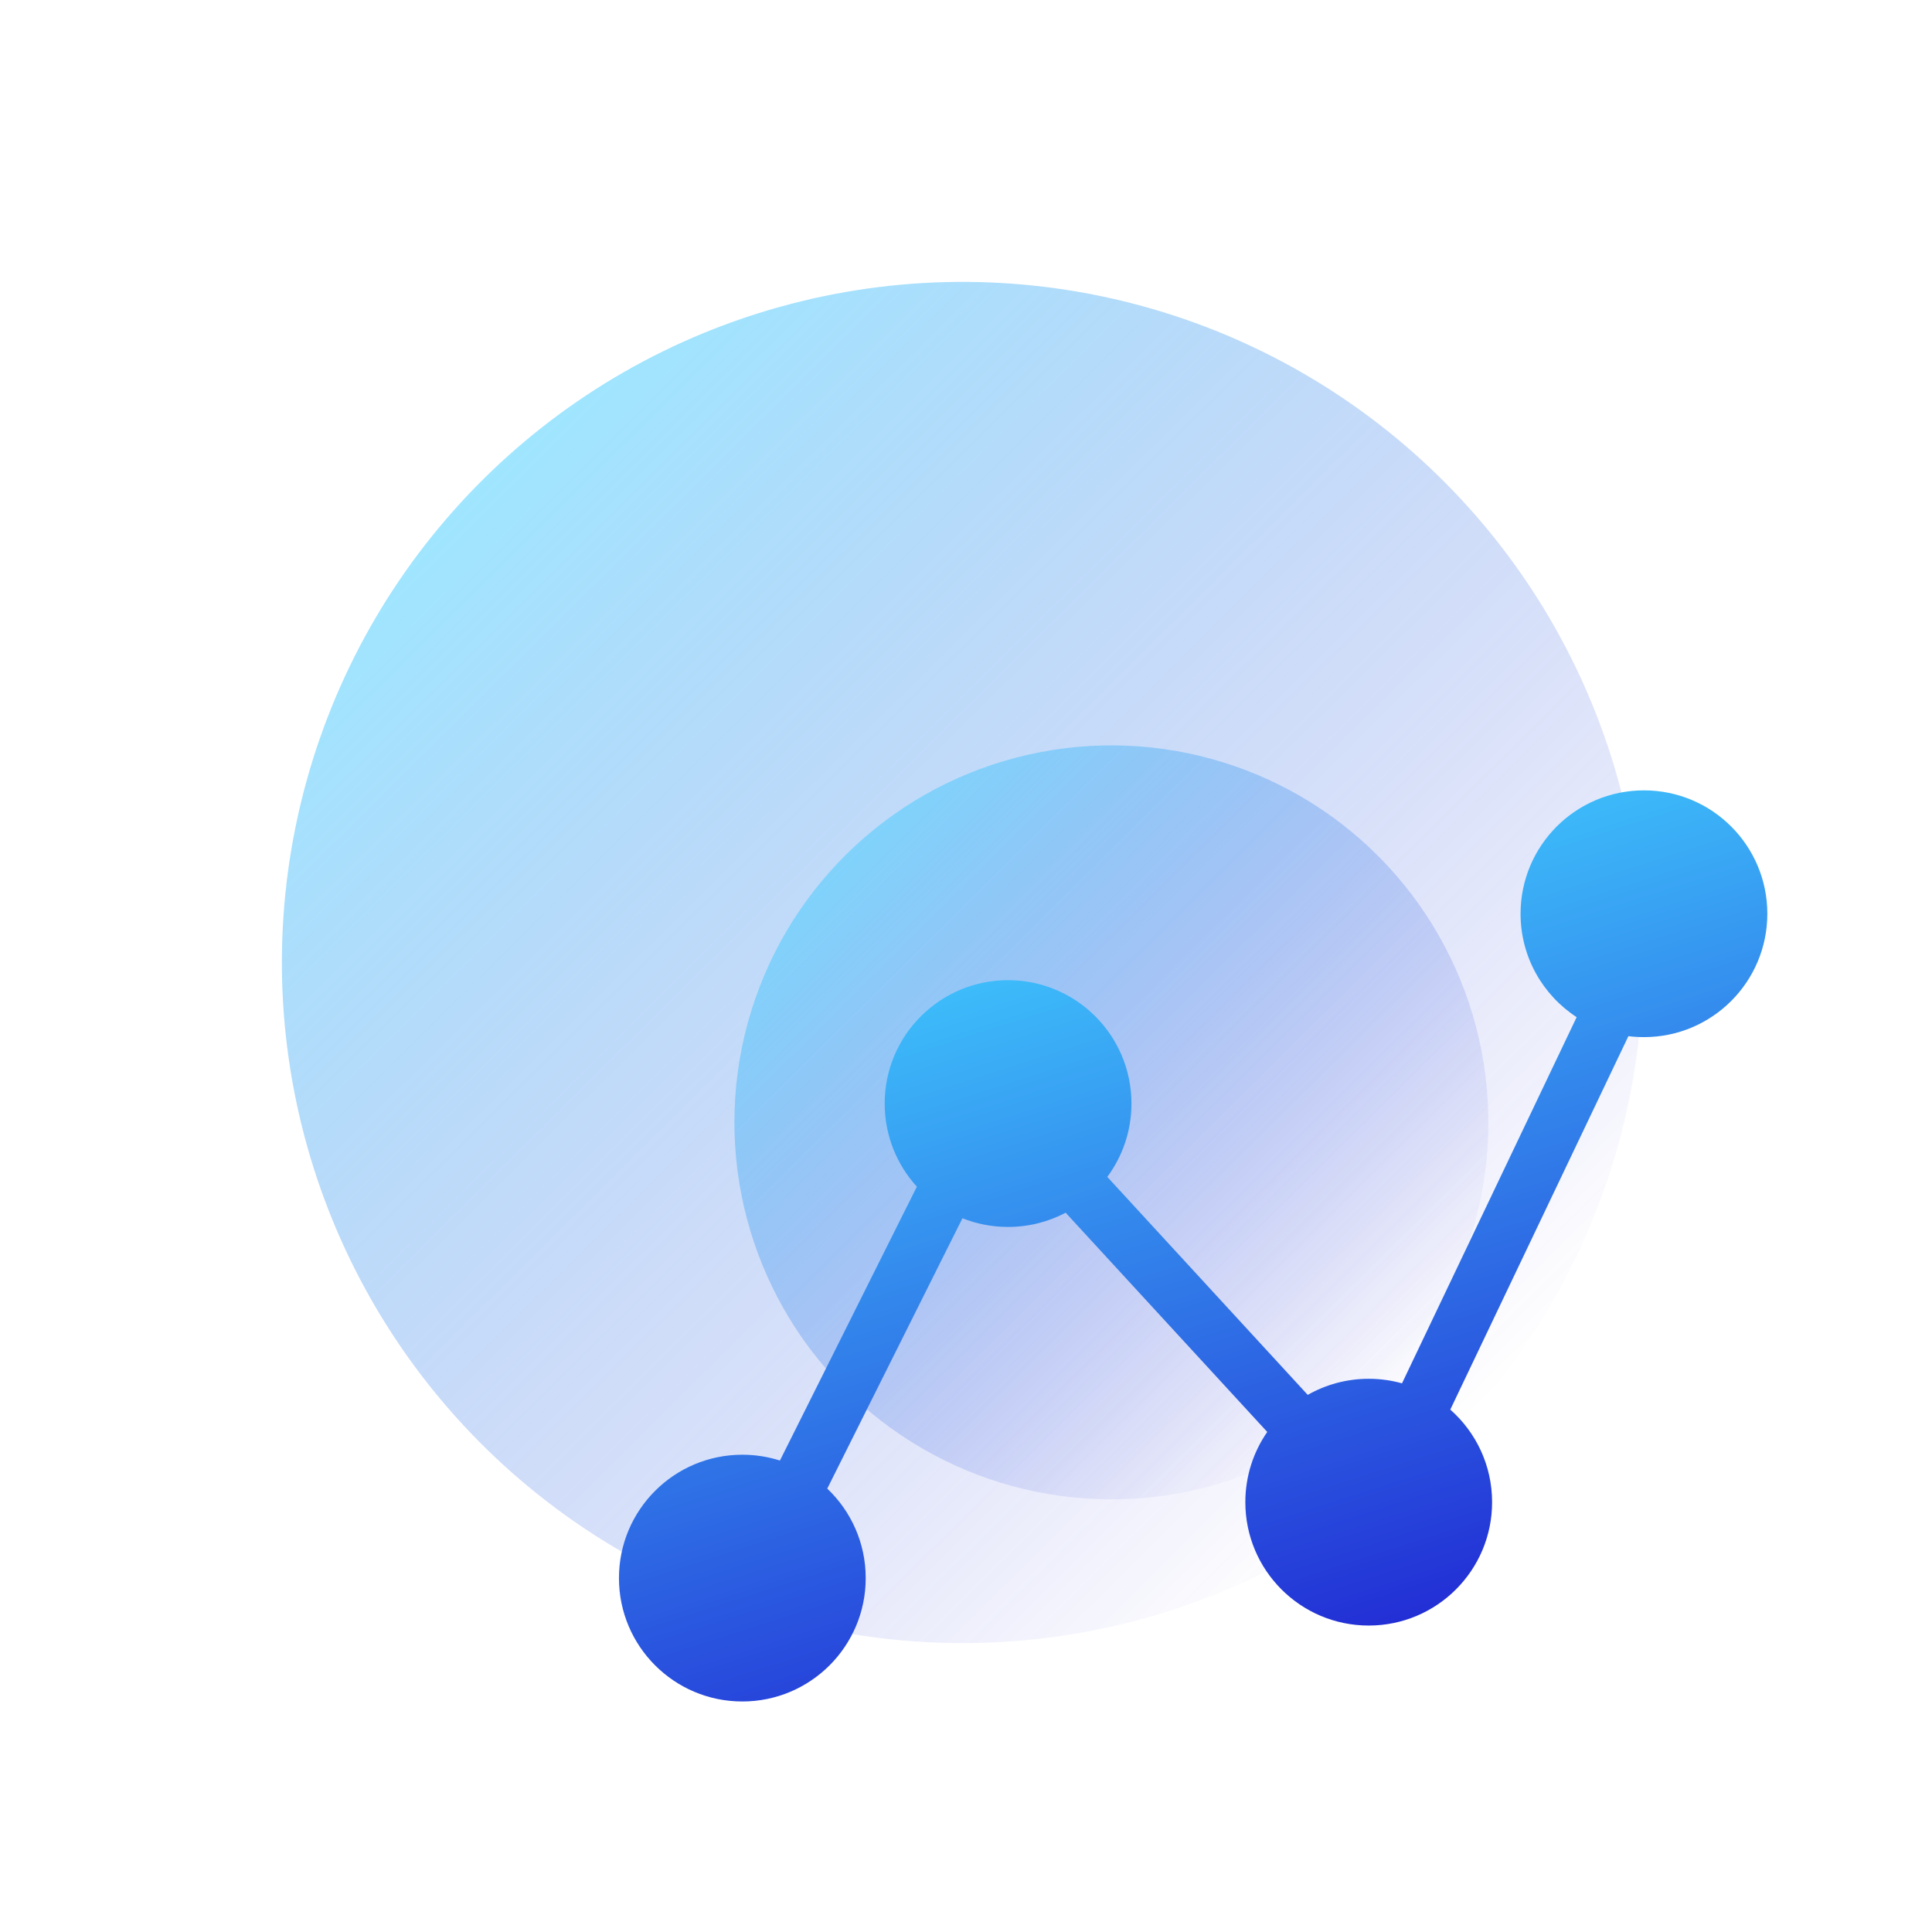
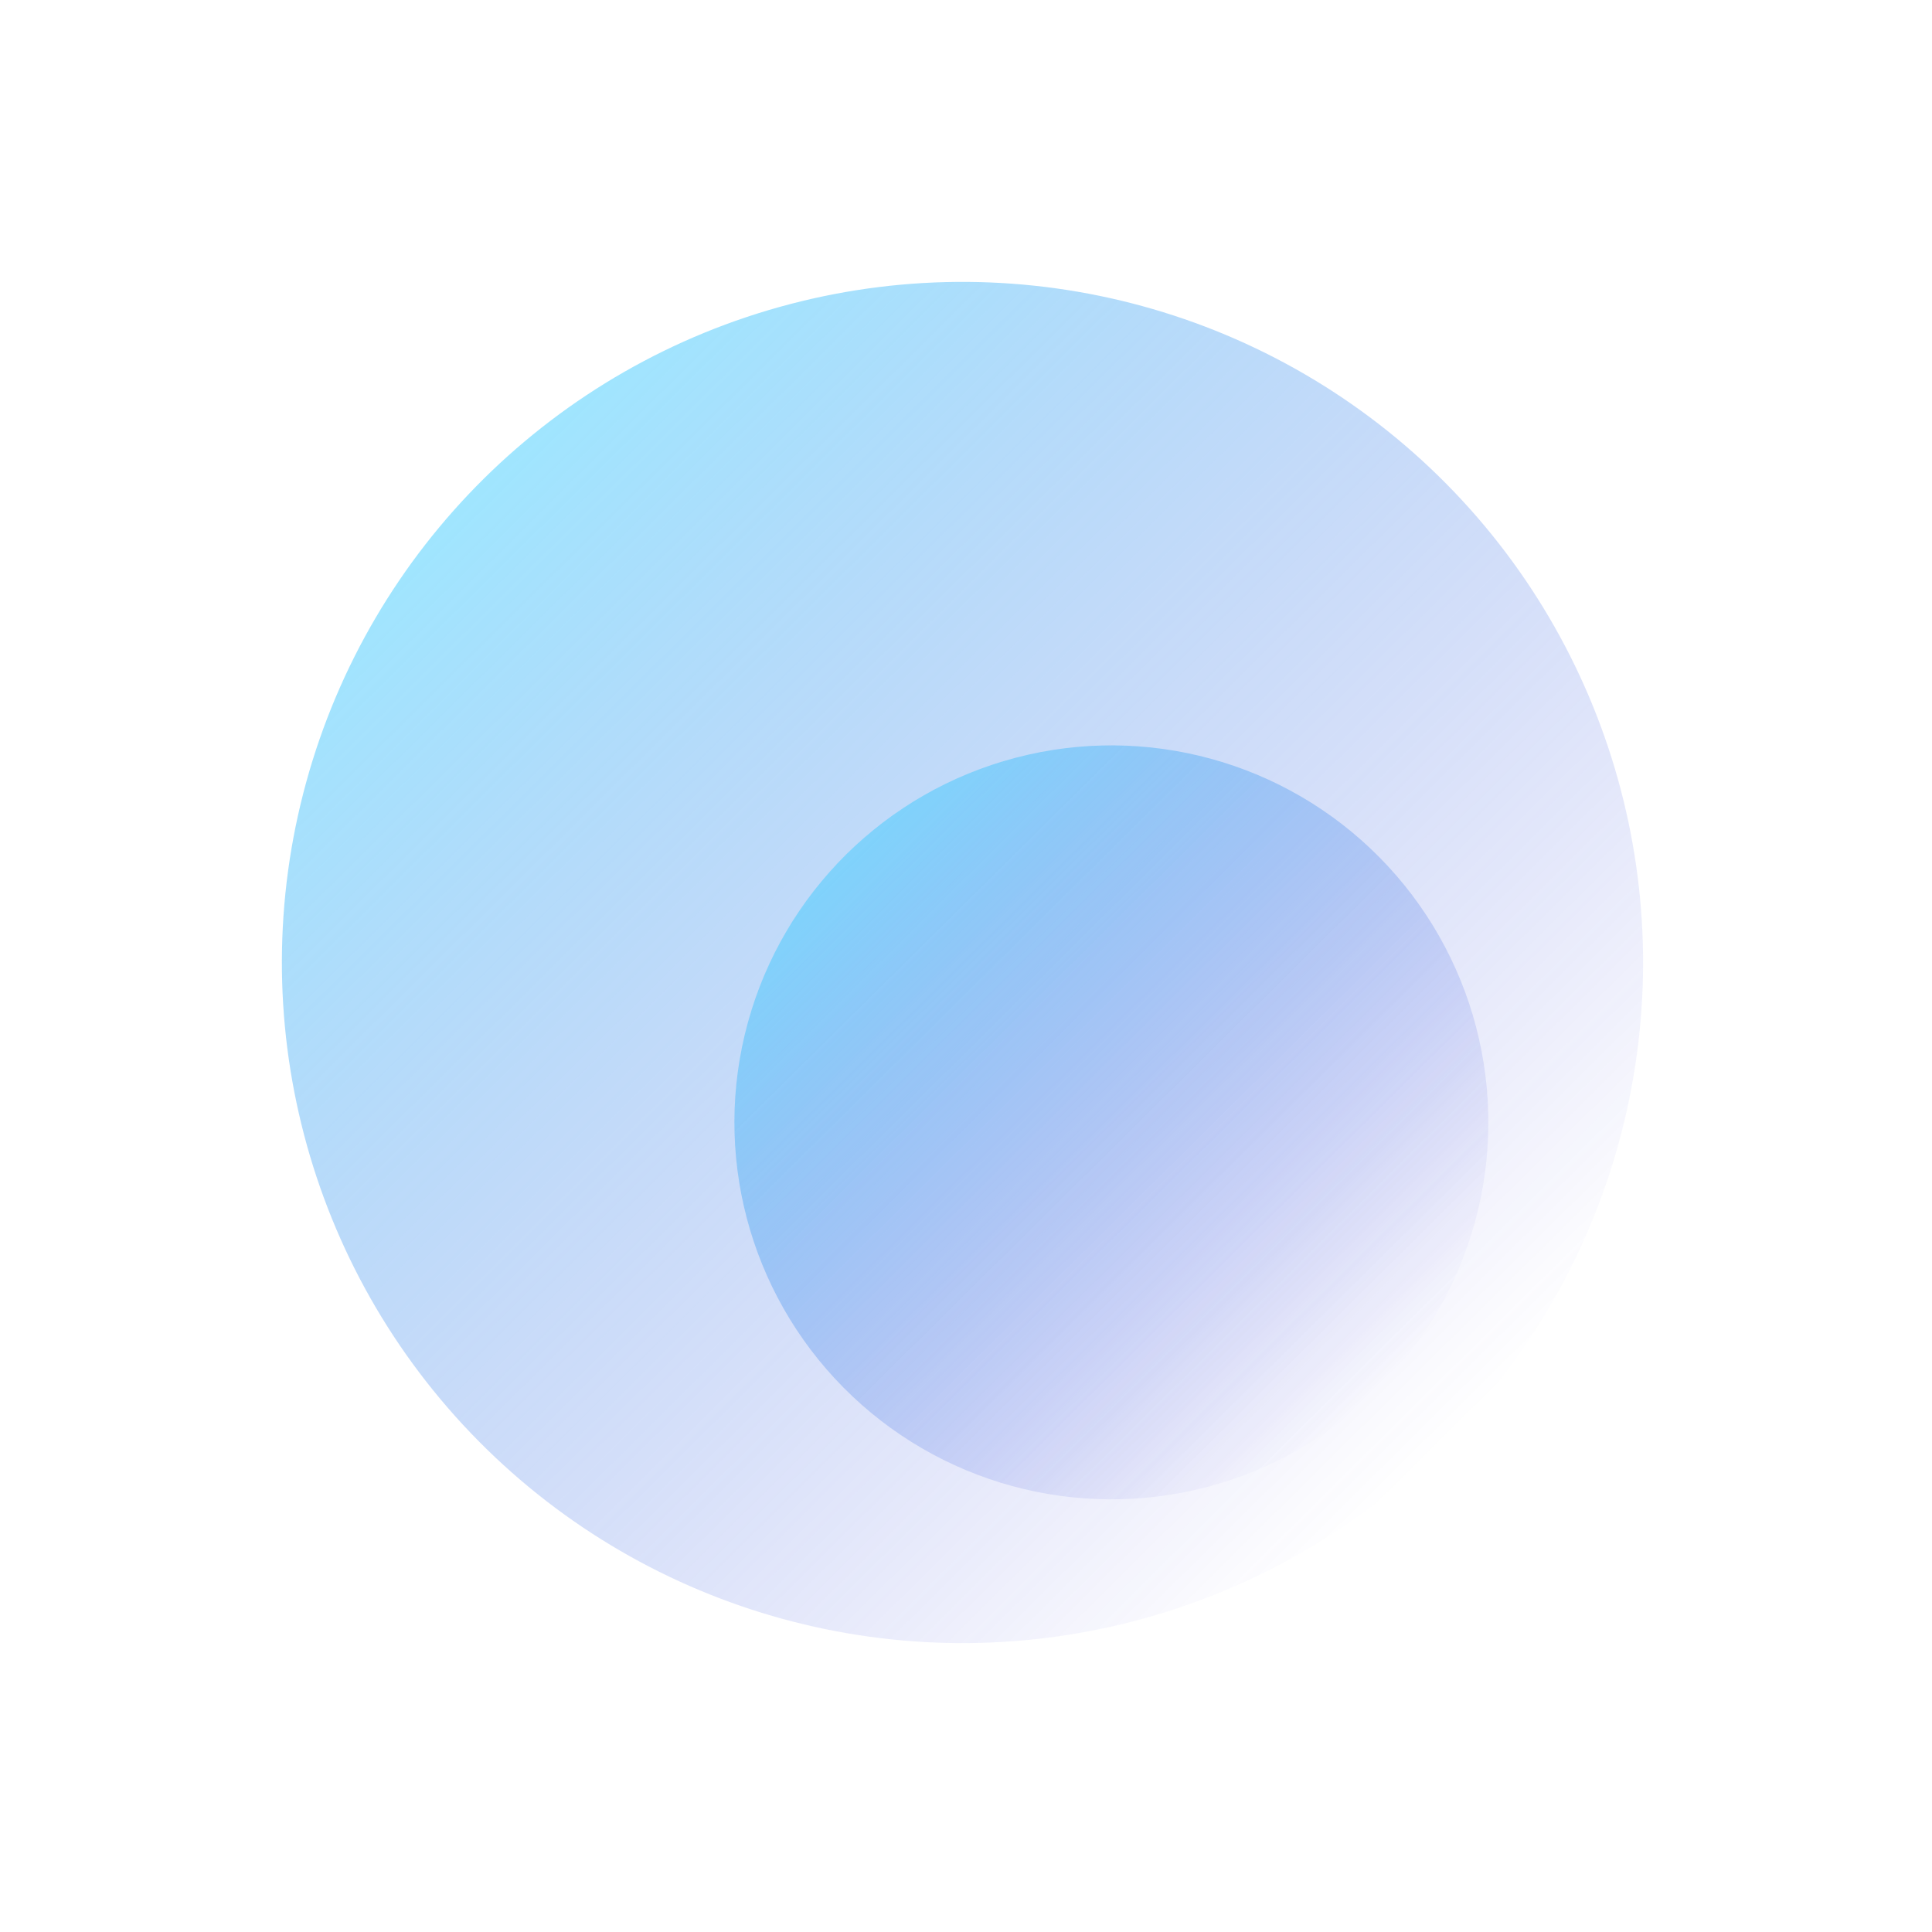
<svg xmlns="http://www.w3.org/2000/svg" width="176" height="176" viewBox="0 0 176 176" fill="none">
  <circle cx="87.68" cy="87.681" r="62" transform="rotate(135.316 87.68 87.681)" fill="url(#paint0_linear_1101_195)" fill-opacity="0.5" />
  <circle cx="101.244" cy="102.244" r="34.341" transform="rotate(135.316 101.244 102.244)" fill="url(#paint1_linear_1101_195)" fill-opacity="0.5" />
-   <path fill-rule="evenodd" clip-rule="evenodd" d="M160.999 83.24C160.999 89.447 155.967 94.479 149.759 94.479C149.279 94.479 148.807 94.449 148.343 94.391L132.118 128.411C134.453 130.47 135.926 133.485 135.926 136.843C135.926 143.051 130.894 148.083 124.686 148.083C118.479 148.083 113.447 143.051 113.447 136.843C113.447 134.467 114.184 132.262 115.443 130.446L97.079 110.475C95.513 111.302 93.727 111.771 91.833 111.771C90.365 111.771 88.962 111.49 87.676 110.978L75.361 135.608C77.519 137.656 78.864 140.551 78.864 143.761C78.864 149.968 73.832 155 67.624 155C61.417 155 56.385 149.968 56.385 143.761C56.385 137.553 61.417 132.521 67.624 132.521C68.818 132.521 69.969 132.707 71.049 133.052L83.524 108.101C81.703 106.104 80.593 103.447 80.593 100.532C80.593 94.324 85.625 89.292 91.833 89.292C98.04 89.292 103.072 94.324 103.072 100.532C103.072 103.034 102.255 105.345 100.872 107.213L119.131 127.07C120.77 126.137 122.666 125.604 124.686 125.604C125.737 125.604 126.755 125.748 127.719 126.018L143.628 92.661C140.552 90.656 138.519 87.185 138.519 83.24C138.519 77.032 143.552 72 149.759 72C155.967 72 160.999 77.032 160.999 83.24Z" fill="url(#paint2_linear_1101_195)" />
  <defs>
    <linearGradient id="paint0_linear_1101_195" x1="98.718" y1="149.681" x2="98.6" y2="25.68" gradientUnits="userSpaceOnUse">
      <stop stop-color="#40CCFE" />
      <stop offset="1" stop-color="#1E18CF" stop-opacity="0" />
    </linearGradient>
    <linearGradient id="paint1_linear_1101_195" x1="107.358" y1="136.585" x2="107.292" y2="67.903" gradientUnits="userSpaceOnUse">
      <stop stop-color="#40CCFE" />
      <stop offset="1" stop-color="#1E18CF" stop-opacity="0" />
    </linearGradient>
    <linearGradient id="paint2_linear_1101_195" x1="110.105" y1="164.723" x2="83.926" y2="82.998" gradientUnits="userSpaceOnUse">
      <stop stop-color="#1E18CF" />
      <stop offset="1" stop-color="#40CCFE" />
    </linearGradient>
  </defs>
</svg>